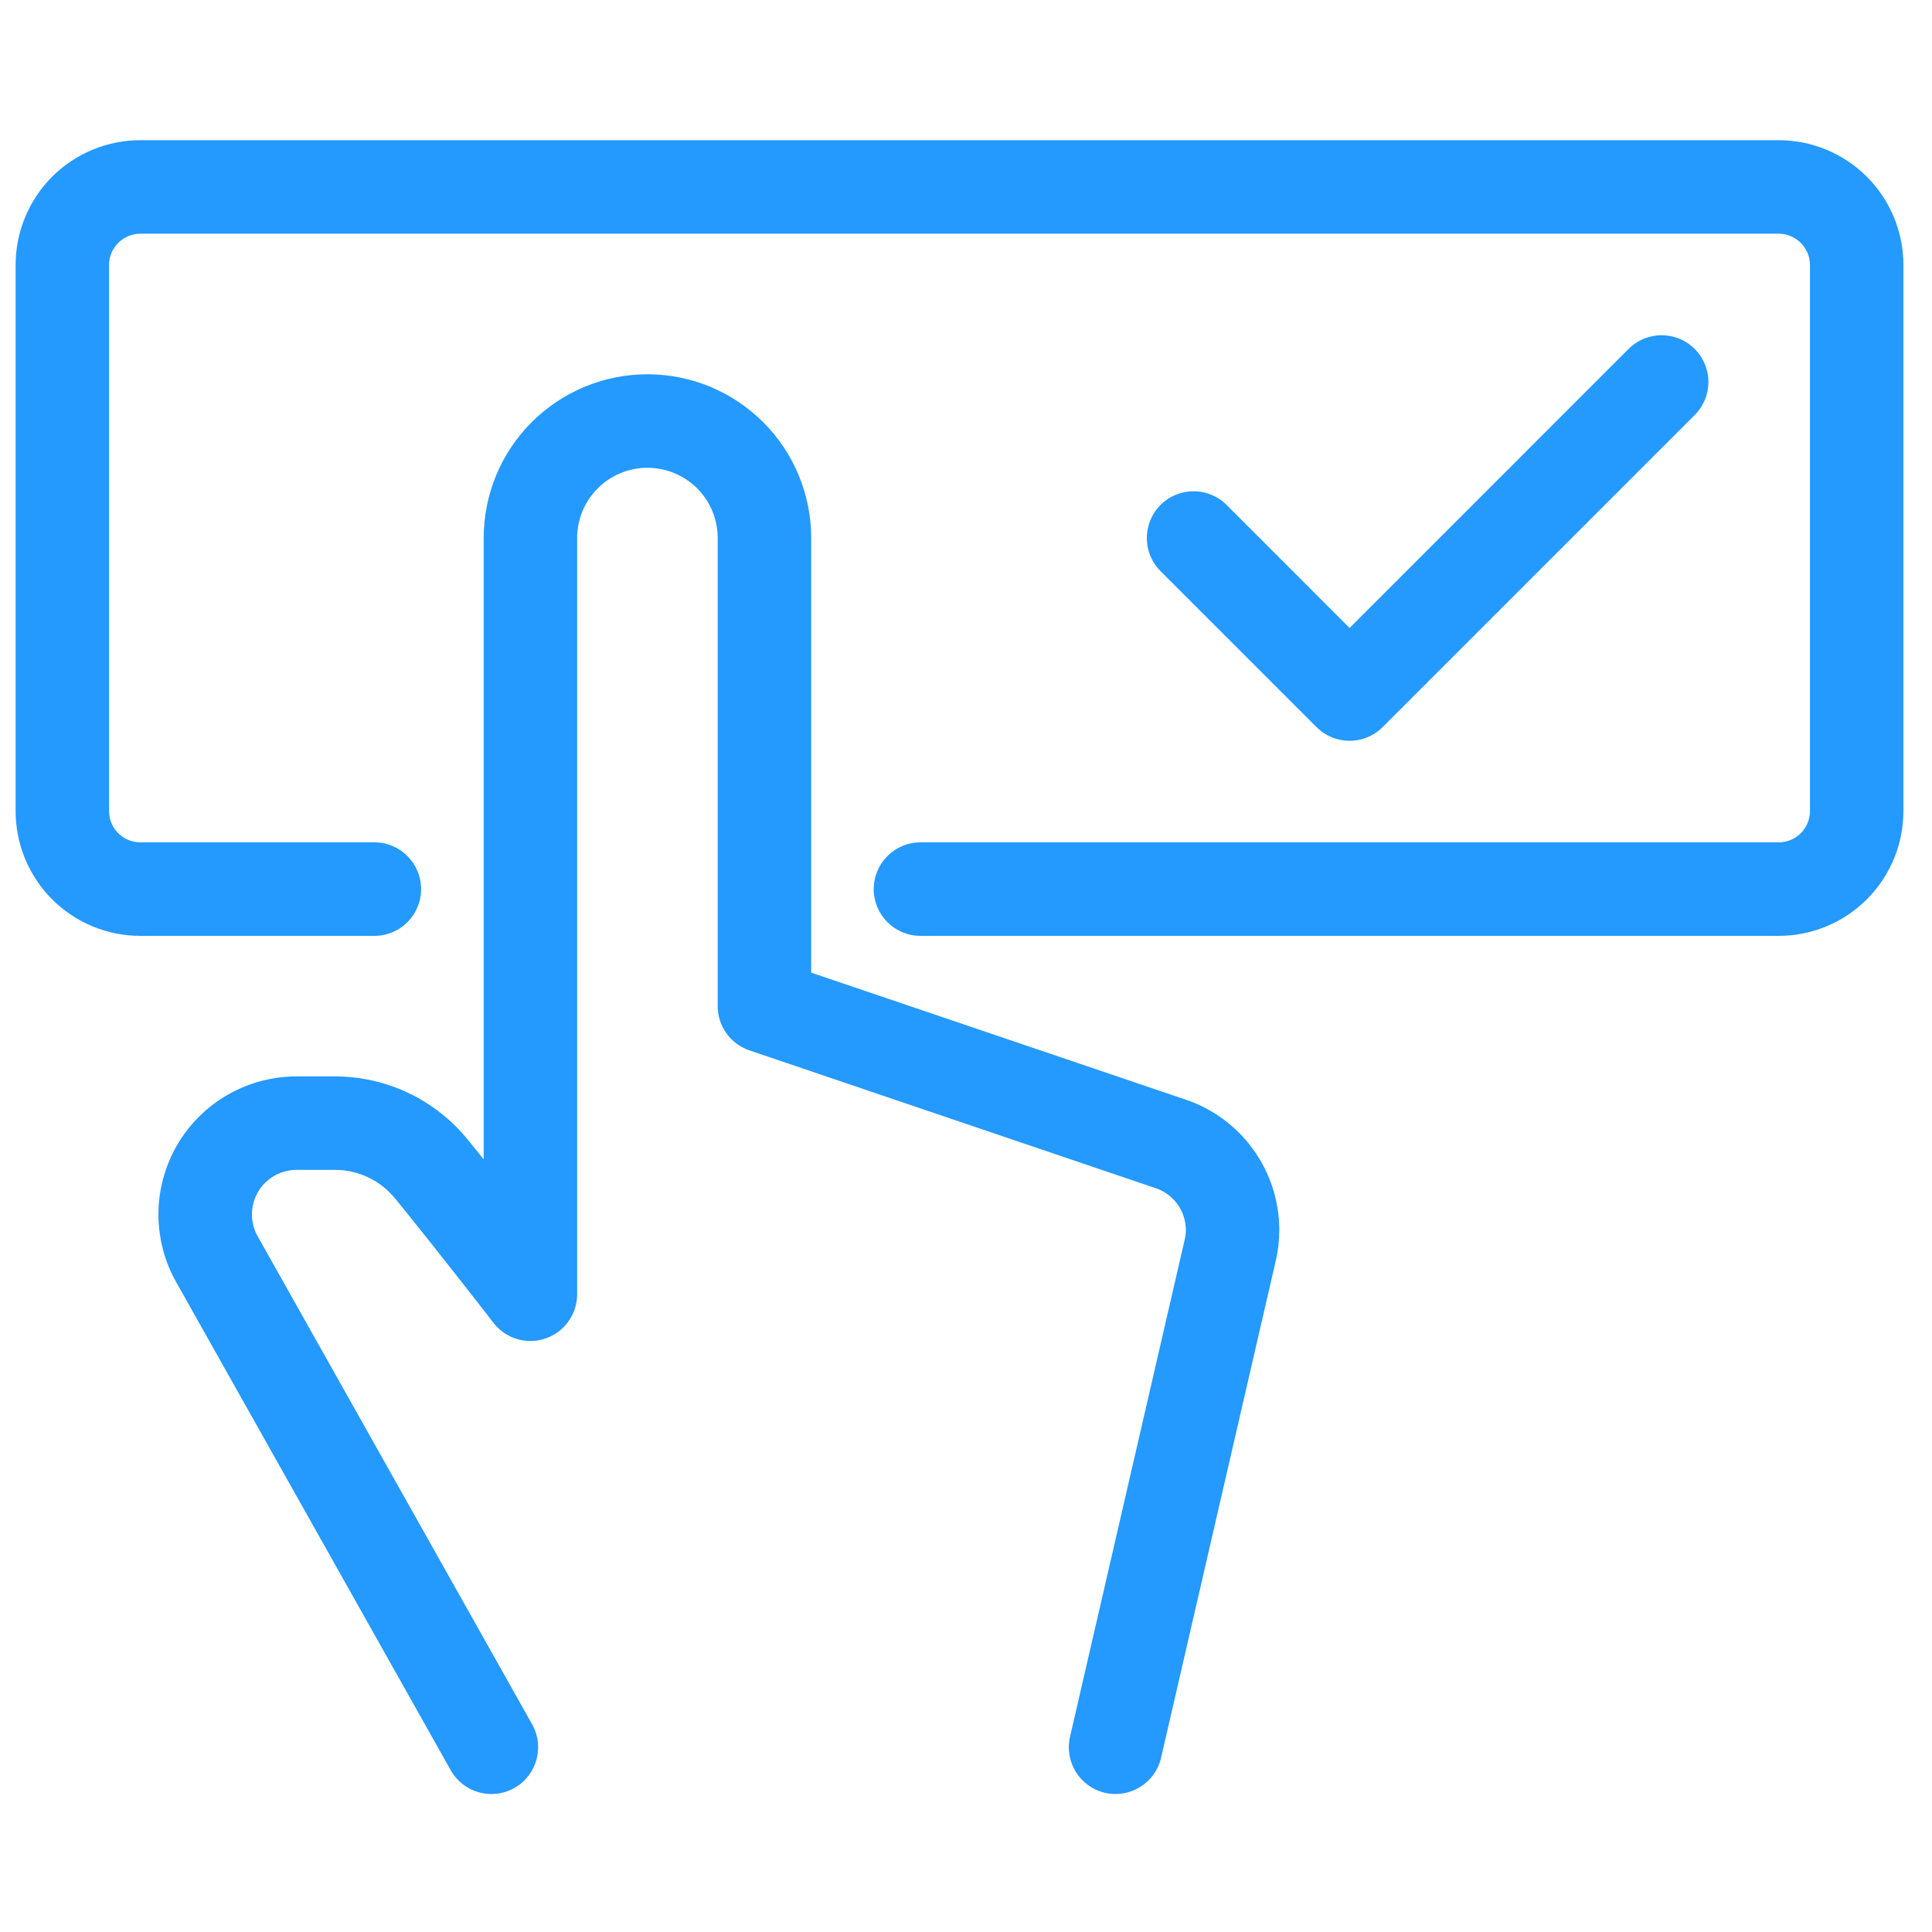
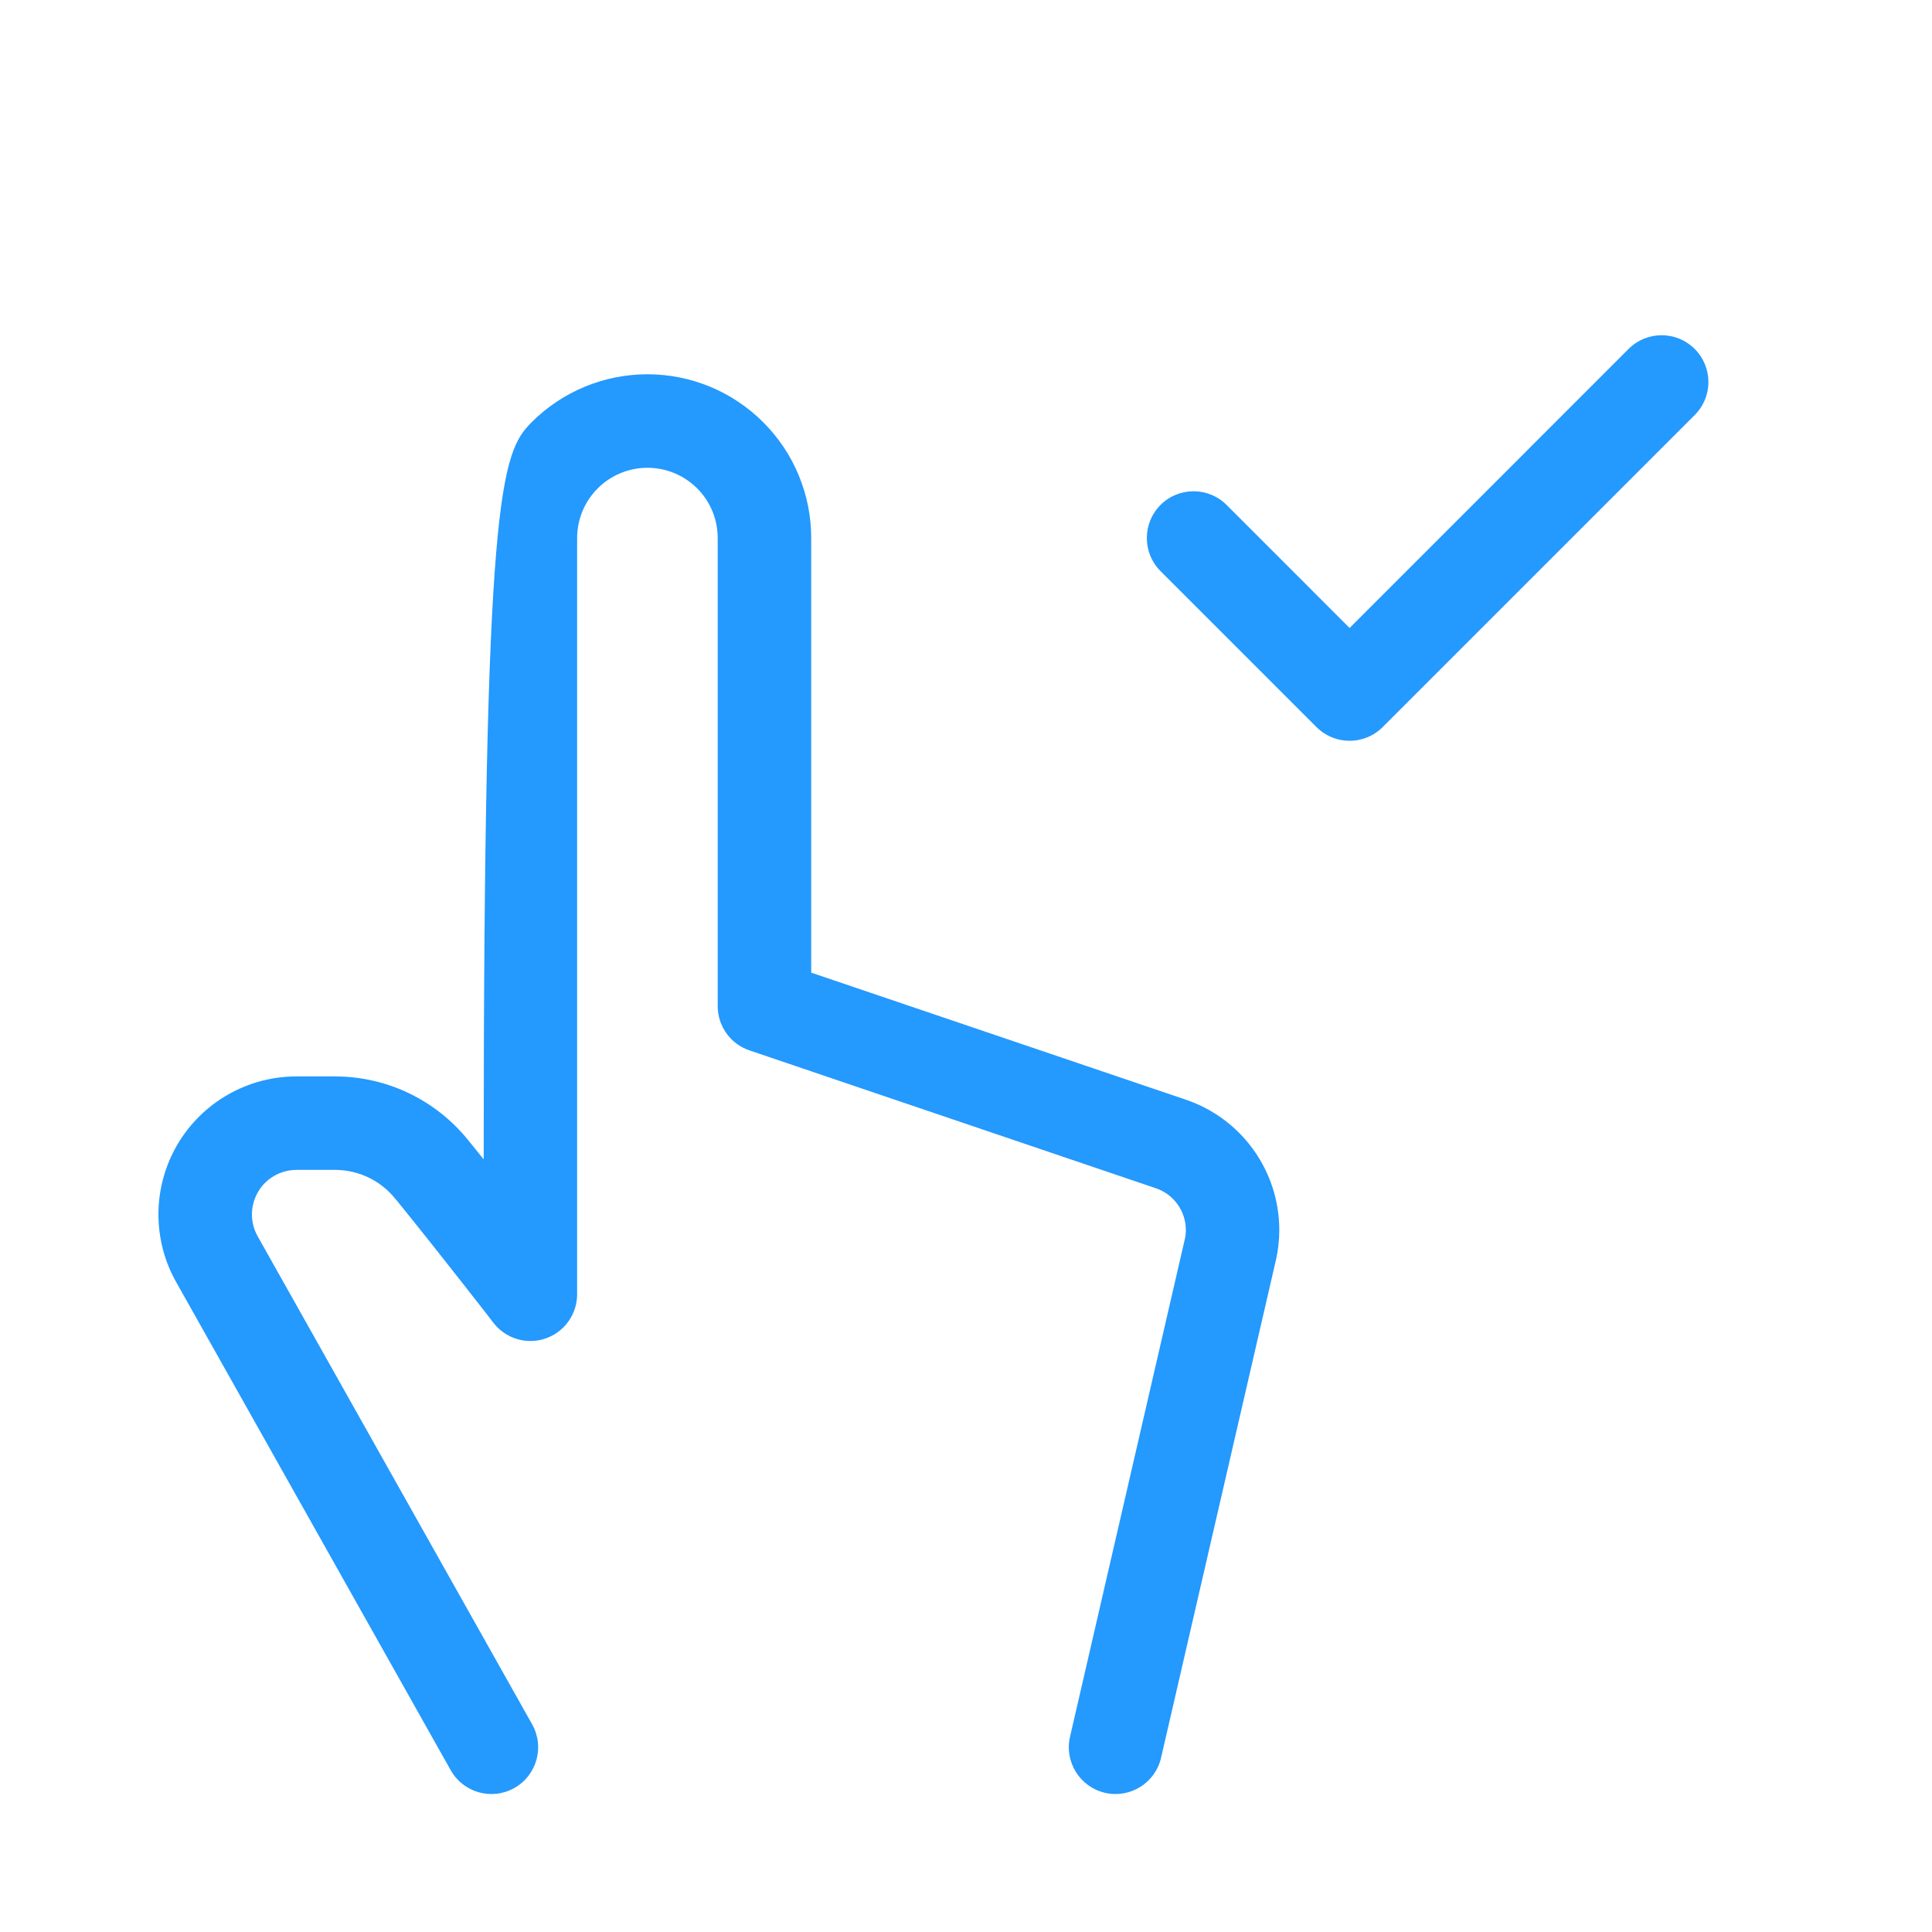
<svg xmlns="http://www.w3.org/2000/svg" width="25" height="25" viewBox="0 0 25 25" fill="none">
-   <path fill-rule="evenodd" clip-rule="evenodd" d="M1.816 3.024C1.709 3.024 1.606 3.067 1.53 3.143C1.454 3.219 1.411 3.321 1.411 3.429V10.495C1.411 10.603 1.454 10.706 1.53 10.782C1.606 10.857 1.709 10.9 1.816 10.9H4.845C5.179 10.9 5.449 11.171 5.449 11.505C5.449 11.839 5.179 12.11 4.845 12.11H1.816C1.388 12.11 0.977 11.94 0.674 11.637C0.372 11.334 0.202 10.924 0.202 10.495V3.429C0.202 3.001 0.372 2.59 0.674 2.287C0.977 1.985 1.388 1.814 1.816 1.814H23.016C23.444 1.814 23.855 1.985 24.157 2.287C24.46 2.59 24.63 3.001 24.63 3.429V10.495C24.63 10.924 24.46 11.334 24.157 11.637C23.855 11.94 23.444 12.11 23.016 12.11H11.911C11.577 12.11 11.306 11.839 11.306 11.505C11.306 11.171 11.577 10.9 11.911 10.9H23.016C23.123 10.9 23.226 10.857 23.302 10.782C23.378 10.706 23.421 10.603 23.421 10.495V3.429C23.421 3.321 23.378 3.219 23.302 3.143C23.226 3.067 23.123 3.024 23.016 3.024H1.816Z" fill="#2499FE" />
  <path fill-rule="evenodd" clip-rule="evenodd" d="M21.929 4.515C22.166 4.752 22.166 5.135 21.929 5.371L17.891 9.409C17.655 9.645 17.272 9.645 17.036 9.409L15.017 7.39C14.781 7.154 14.781 6.771 15.017 6.534C15.253 6.298 15.636 6.298 15.872 6.534L17.464 8.126L21.074 4.515C21.31 4.279 21.693 4.279 21.929 4.515Z" fill="#2499FE" />
-   <path fill-rule="evenodd" clip-rule="evenodd" d="M6.879 5.464C7.277 5.066 7.816 4.843 8.378 4.843C8.94 4.843 9.479 5.066 9.876 5.464C10.274 5.861 10.497 6.4 10.497 6.962V12.586L15.345 14.23C15.345 14.23 15.345 14.23 15.345 14.23C15.345 14.23 15.345 14.23 15.345 14.23C15.697 14.349 16.003 14.576 16.219 14.877C16.436 15.179 16.553 15.541 16.554 15.912L16.554 15.913C16.554 16.048 16.539 16.183 16.508 16.315C16.508 16.315 16.508 16.315 16.508 16.315L15.024 22.746C14.949 23.071 14.624 23.274 14.299 23.199C13.974 23.124 13.771 22.799 13.846 22.474L15.33 16.041C15.34 15.999 15.345 15.957 15.345 15.915C15.344 15.796 15.307 15.68 15.237 15.583C15.168 15.487 15.07 15.414 14.957 15.376L9.698 13.592C9.452 13.509 9.287 13.278 9.287 13.019V6.962C9.287 6.721 9.192 6.49 9.021 6.319C8.85 6.149 8.619 6.053 8.378 6.053C8.137 6.053 7.905 6.149 7.735 6.319C7.564 6.49 7.468 6.721 7.468 6.962V16.747C7.468 17.006 7.304 17.236 7.059 17.32C6.814 17.404 6.543 17.322 6.385 17.117L6.357 17.081C6.338 17.057 6.311 17.022 6.277 16.977C6.208 16.888 6.109 16.761 5.99 16.61C5.752 16.306 5.435 15.905 5.117 15.513L5.115 15.512C5.022 15.396 4.904 15.302 4.769 15.237C4.635 15.173 4.488 15.139 4.339 15.138H3.836C3.735 15.139 3.636 15.165 3.549 15.215C3.462 15.265 3.389 15.337 3.339 15.424C3.288 15.511 3.261 15.609 3.26 15.71C3.259 15.81 3.284 15.909 3.334 15.997C3.334 15.997 3.334 15.997 3.334 15.997L6.886 22.313C7.05 22.605 6.946 22.973 6.655 23.137C6.364 23.301 5.995 23.197 5.832 22.906L2.279 16.589C2.126 16.318 2.048 16.011 2.05 15.699C2.053 15.388 2.137 15.082 2.294 14.813C2.452 14.544 2.676 14.321 2.947 14.166C3.217 14.011 3.523 13.929 3.834 13.929H4.341C4.671 13.93 4.996 14.004 5.293 14.147C5.589 14.289 5.85 14.496 6.057 14.752C6.124 14.835 6.192 14.919 6.259 15.002V6.962C6.259 6.4 6.482 5.861 6.879 5.464Z" fill="#2499FE" />
+   <path fill-rule="evenodd" clip-rule="evenodd" d="M6.879 5.464C7.277 5.066 7.816 4.843 8.378 4.843C8.94 4.843 9.479 5.066 9.876 5.464C10.274 5.861 10.497 6.4 10.497 6.962V12.586L15.345 14.23C15.345 14.23 15.345 14.23 15.345 14.23C15.345 14.23 15.345 14.23 15.345 14.23C15.697 14.349 16.003 14.576 16.219 14.877C16.436 15.179 16.553 15.541 16.554 15.912L16.554 15.913C16.554 16.048 16.539 16.183 16.508 16.315C16.508 16.315 16.508 16.315 16.508 16.315L15.024 22.746C14.949 23.071 14.624 23.274 14.299 23.199C13.974 23.124 13.771 22.799 13.846 22.474L15.33 16.041C15.34 15.999 15.345 15.957 15.345 15.915C15.344 15.796 15.307 15.68 15.237 15.583C15.168 15.487 15.07 15.414 14.957 15.376L9.698 13.592C9.452 13.509 9.287 13.278 9.287 13.019V6.962C9.287 6.721 9.192 6.49 9.021 6.319C8.85 6.149 8.619 6.053 8.378 6.053C8.137 6.053 7.905 6.149 7.735 6.319C7.564 6.49 7.468 6.721 7.468 6.962V16.747C7.468 17.006 7.304 17.236 7.059 17.32C6.814 17.404 6.543 17.322 6.385 17.117L6.357 17.081C6.338 17.057 6.311 17.022 6.277 16.977C6.208 16.888 6.109 16.761 5.99 16.61C5.752 16.306 5.435 15.905 5.117 15.513L5.115 15.512C5.022 15.396 4.904 15.302 4.769 15.237C4.635 15.173 4.488 15.139 4.339 15.138H3.836C3.735 15.139 3.636 15.165 3.549 15.215C3.462 15.265 3.389 15.337 3.339 15.424C3.288 15.511 3.261 15.609 3.26 15.71C3.259 15.81 3.284 15.909 3.334 15.997C3.334 15.997 3.334 15.997 3.334 15.997L6.886 22.313C7.05 22.605 6.946 22.973 6.655 23.137C6.364 23.301 5.995 23.197 5.832 22.906L2.279 16.589C2.126 16.318 2.048 16.011 2.05 15.699C2.053 15.388 2.137 15.082 2.294 14.813C2.452 14.544 2.676 14.321 2.947 14.166C3.217 14.011 3.523 13.929 3.834 13.929H4.341C4.671 13.93 4.996 14.004 5.293 14.147C5.589 14.289 5.85 14.496 6.057 14.752C6.124 14.835 6.192 14.919 6.259 15.002C6.259 6.4 6.482 5.861 6.879 5.464Z" fill="#2499FE" />
</svg>